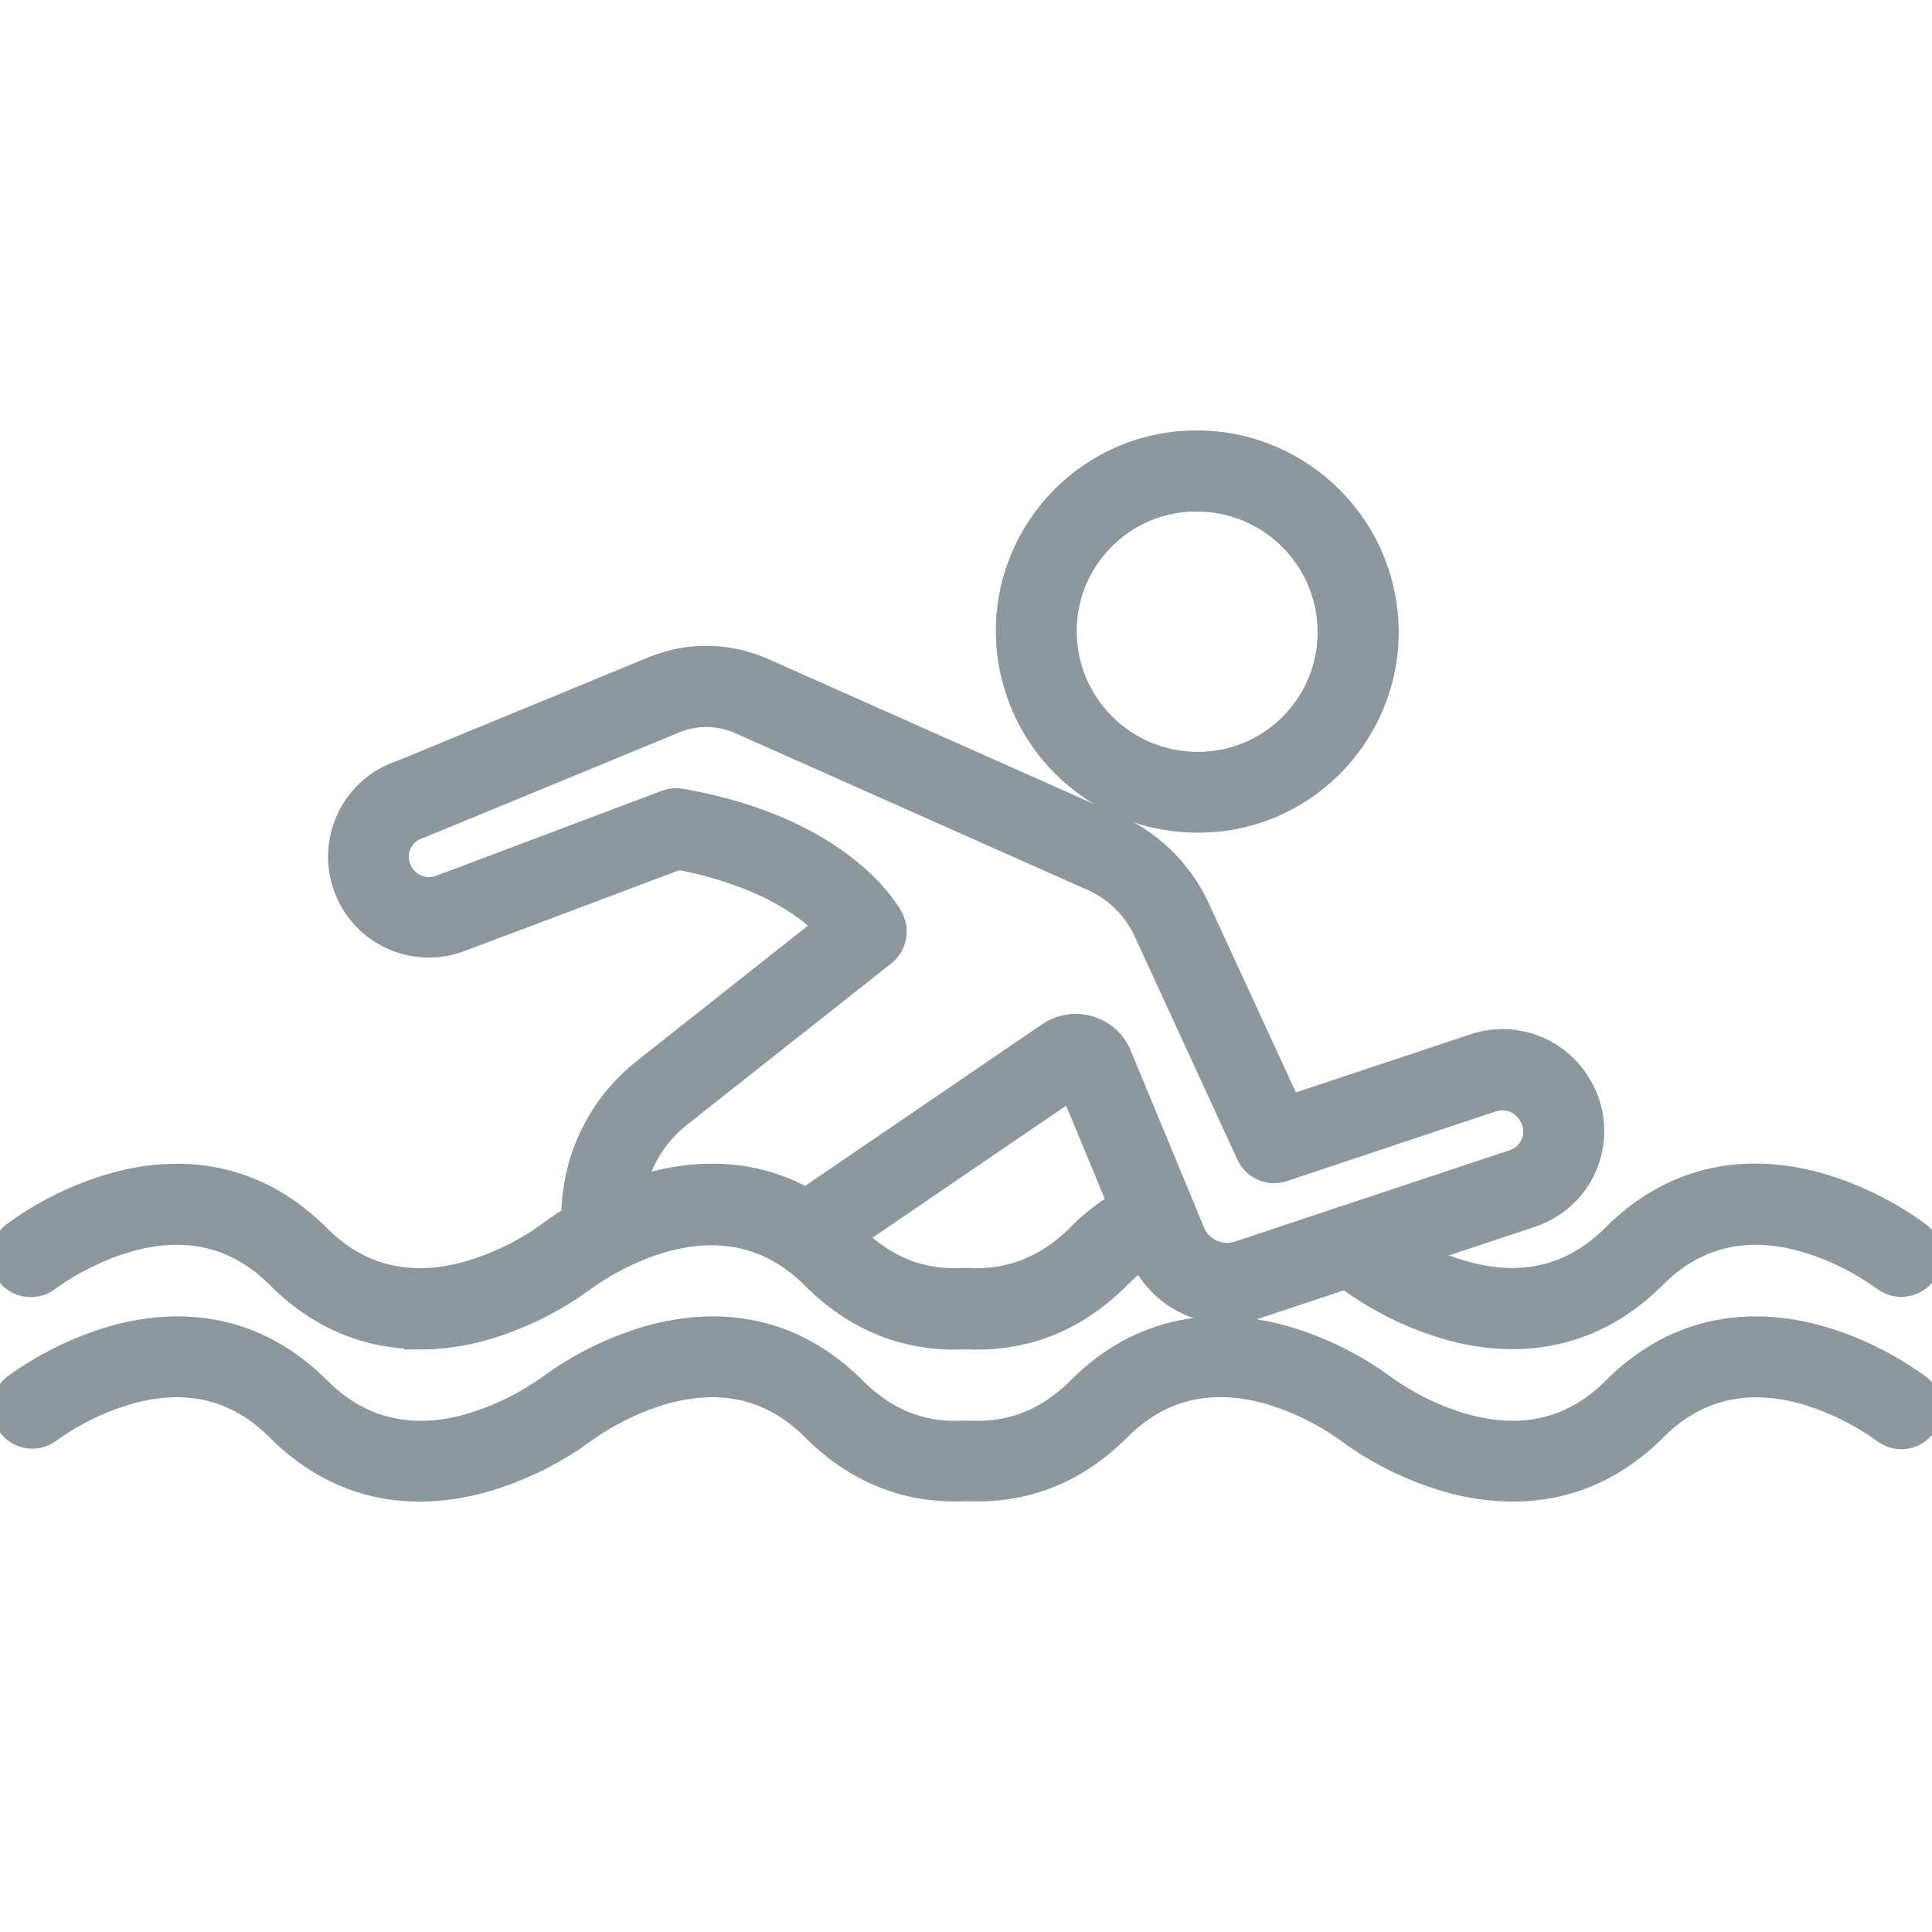
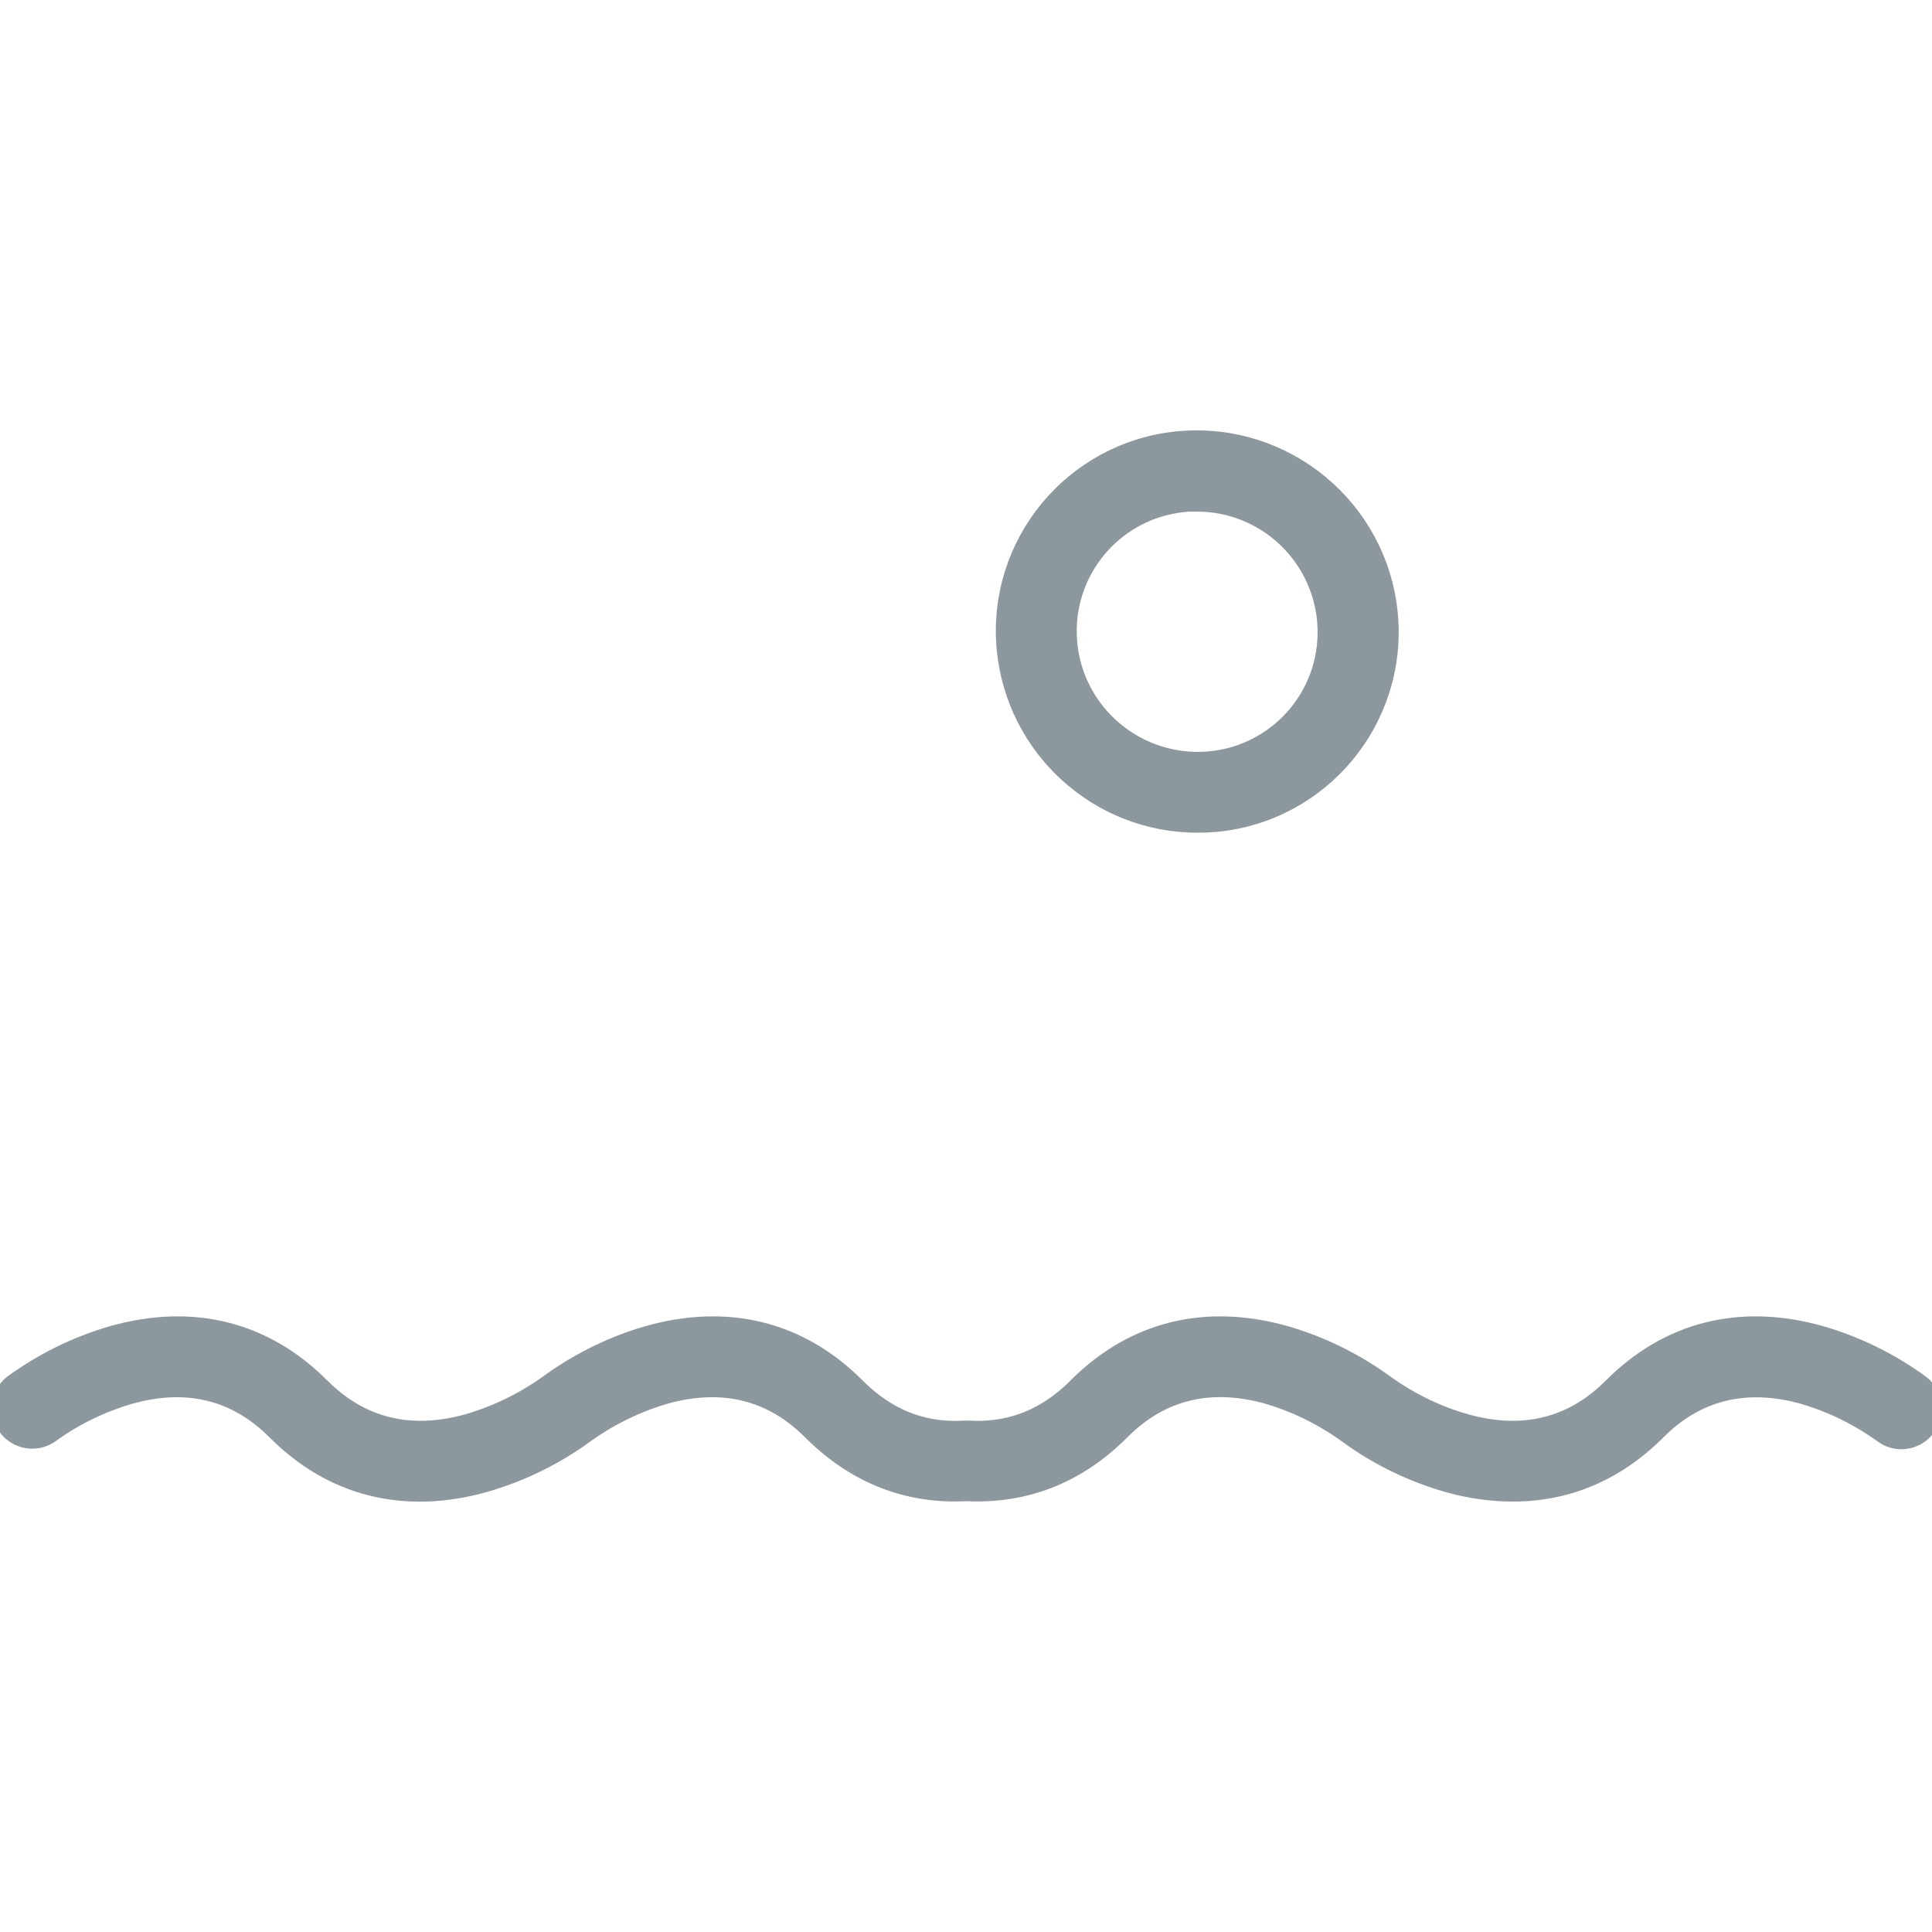
<svg xmlns="http://www.w3.org/2000/svg" id="uuid-b9874613-94ef-4f69-8799-e10ede519050" data-name="Layer 1" viewBox="0 0 100 100">
  <g id="uuid-a332b819-42f8-4c4c-aa52-af6f292000f4" data-name="swimming">
-     <path d="M63.53,68.01c-2.02,0-3.83-1.21-4.61-3.07l-3.51-8.47-11.38,7.76c-.15.1-.26.25-.31.42-.26.84-1.15,1.31-1.99,1.05-.84-.26-1.31-1.15-1.05-1.99,0,0,0,0,0-.01.27-.86.82-1.6,1.56-2.1l11.98-8.17c1.18-.81,2.8-.5,3.6.68.1.15.18.3.25.47l3.79,9.15c.36.86,1.32,1.3,2.21,1.01l14.23-4.73c.8-.27,1.23-1.13.96-1.93-.04-.12-.1-.24-.17-.35l-.03-.05c-.38-.59-1.12-.86-1.79-.63l-10.82,3.61c-.77.26-1.61-.11-1.95-.85l-5.3-11.52c-.58-1.28-1.64-2.28-2.95-2.79l-.06-.03-17.96-7.99c-1.02-.45-2.18-.47-3.22-.05l-13.14,5.42s-.09.04-.14.05c-.64.2-1.08.79-1.07,1.46,0,.31.1.62.28.87.4.58,1.15.82,1.81.57l11.68-4.4c.27-.1.56-.13.84-.08,8.52,1.49,10.9,5.98,10.99,6.18.34.68.16,1.5-.43,1.97l-10.56,8.34c-1.78,1.4-2.72,3.62-2.48,5.87.09.88-.55,1.66-1.43,1.75-.88.09-1.66-.55-1.75-1.43-.35-3.34,1.03-6.62,3.67-8.7l9.31-7.36c-1.05-1.04-3.26-2.6-7.46-3.42l-11.27,4.24c-2.44.92-5.17-.32-6.08-2.76s.32-5.17,2.76-6.08c.06-.02.11-.04.17-.06l13.08-5.39c1.84-.75,3.91-.72,5.73.08l17.93,7.98c2.06.82,3.72,2.4,4.65,4.41l4.71,10.22,9.46-3.15c2.05-.68,4.29.1,5.47,1.91l.03.05c1.42,2.18.81,5.1-1.37,6.52-.34.22-.71.4-1.09.53l-14.23,4.73c-.5.17-1.03.25-1.55.25Z" style="fill: #8d979e; stroke: #8d979e; stroke-miterlimit: 10;" />
    <path d="M61.98,42.6c-5.12,0-9.39-3.9-9.89-8.99-.52-5.44,3.46-10.26,8.9-10.79.01,0,.03,0,.04,0,5.45-.5,10.29,3.5,10.82,8.95.52,5.44-3.47,10.27-8.91,10.79-.01,0-.02,0-.04,0-.31.03-.62.04-.93.04ZM61.95,25.97c-.21,0-.42,0-.63.03-3.69.34-6.4,3.6-6.06,7.28,0,0,0,.02,0,.03.36,3.7,3.64,6.41,7.35,6.08,3.69-.34,6.4-3.6,6.06-7.28,0,0,0-.02,0-.03-.34-3.46-3.24-6.1-6.72-6.1Z" style="fill: #8d979e; stroke: #8d979e; stroke-miterlimit: 10;" />
-     <path d="M21.72,69.33c-2.79,0-5.31-1.07-7.4-3.17-2.08-2.08-4.64-2.71-7.63-1.87-1.47.43-2.86,1.11-4.1,2-.69.55-1.69.44-2.24-.24-.55-.69-.44-1.69.24-2.24.01,0,.02-.02.03-.03,1.57-1.15,3.32-2.02,5.19-2.56,4.12-1.16,7.84-.23,10.75,2.69,2.05,2.06,4.6,2.7,7.56,1.89,1.51-.43,2.93-1.11,4.2-2.03.67-.5,1.39-.95,2.13-1.33,2.71-1.41,7.97-3.23,12.71.49.38.3.75.63,1.1.98.12.12.25.24.38.36,1.53,1.37,3.25,1.97,5.25,1.86.07,0,.13,0,.2,0,1.97.11,3.73-.51,5.24-1.85.14-.13.27-.24.38-.36,1-1.02,2.18-1.83,3.49-2.39.81-.34,1.75.04,2.09.85.34.81-.04,1.75-.85,2.09-.92.4-1.76.98-2.46,1.71-.17.17-.34.33-.53.5-2.13,1.91-4.64,2.8-7.45,2.66-2.82.15-5.33-.75-7.47-2.66-.18-.16-.35-.32-.52-.49-.25-.26-.52-.5-.81-.72-3.17-2.48-6.79-1.46-9.27-.17-.58.3-1.13.64-1.65,1.02-1.57,1.15-3.34,2.02-5.21,2.56-1.09.31-2.22.47-3.36.47Z" style="fill: #8d979e; stroke: #8d979e; stroke-miterlimit: 10;" />
-     <path d="M78.29,69.33c-1.14,0-2.27-.17-3.36-.48-1.87-.54-3.64-1.41-5.21-2.56,0,0-.24-.19-.67-.46-.74-.47-.97-1.45-.5-2.2s1.45-.97,2.2-.5h0c.56.35.89.61.93.64,1.27.91,2.69,1.6,4.2,2.02,2.96.81,5.51.17,7.56-1.89,2.91-2.92,6.63-3.85,10.75-2.69,1.87.54,3.63,1.41,5.2,2.56.69.54.82,1.54.28,2.24s-1.54.82-2.24.28c-1.27-.91-2.68-1.6-4.18-2.02-2.95-.81-5.49-.17-7.54,1.89-2.1,2.1-4.62,3.17-7.41,3.17Z" style="fill: #8d979e; stroke: #8d979e; stroke-miterlimit: 10;" />
    <path d="M78.29,77.22c-1.14,0-2.27-.17-3.36-.48-1.87-.54-3.64-1.4-5.21-2.56-1.27-.91-2.68-1.6-4.18-2.03-2.95-.8-5.49-.17-7.54,1.89-.18.18-.35.34-.53.5-2.13,1.91-4.64,2.8-7.45,2.66-2.82.15-5.33-.75-7.47-2.66-.17-.15-.34-.31-.52-.49-2.07-2.08-4.64-2.71-7.63-1.87-1.47.43-2.86,1.11-4.1,2-1.57,1.15-3.34,2.02-5.22,2.56-4.13,1.16-7.86.23-10.77-2.69-2.05-2.06-4.59-2.7-7.54-1.89-1.5.43-2.92,1.11-4.18,2.03-.72.51-1.71.34-2.22-.38-.48-.67-.36-1.6.27-2.13,1.57-1.15,3.33-2.02,5.2-2.56,4.12-1.16,7.84-.23,10.75,2.69,2.08,2.08,4.65,2.71,7.65,1.87,1.47-.43,2.87-1.11,4.12-2,1.57-1.15,3.32-2.02,5.19-2.56,4.12-1.16,7.84-.23,10.75,2.69.13.13.25.25.38.36,1.54,1.37,3.25,1.98,5.25,1.86.07,0,.13,0,.2,0,2,.11,3.71-.49,5.24-1.85.13-.11.26-.23.39-.37,2.91-2.92,6.63-3.85,10.75-2.69,1.87.54,3.63,1.41,5.2,2.56,1.27.91,2.69,1.6,4.2,2.02,2.96.81,5.51.17,7.56-1.89,2.91-2.92,6.63-3.85,10.75-2.69,1.87.54,3.63,1.41,5.2,2.56.68.55.79,1.56.23,2.24-.54.67-1.51.79-2.19.27h0c-1.27-.91-2.68-1.6-4.18-2.03-2.95-.8-5.49-.17-7.54,1.89-2.1,2.1-4.62,3.17-7.41,3.17Z" style="fill: #8d979e; stroke: #8d979e; stroke-miterlimit: 10;" />
  </g>
</svg>